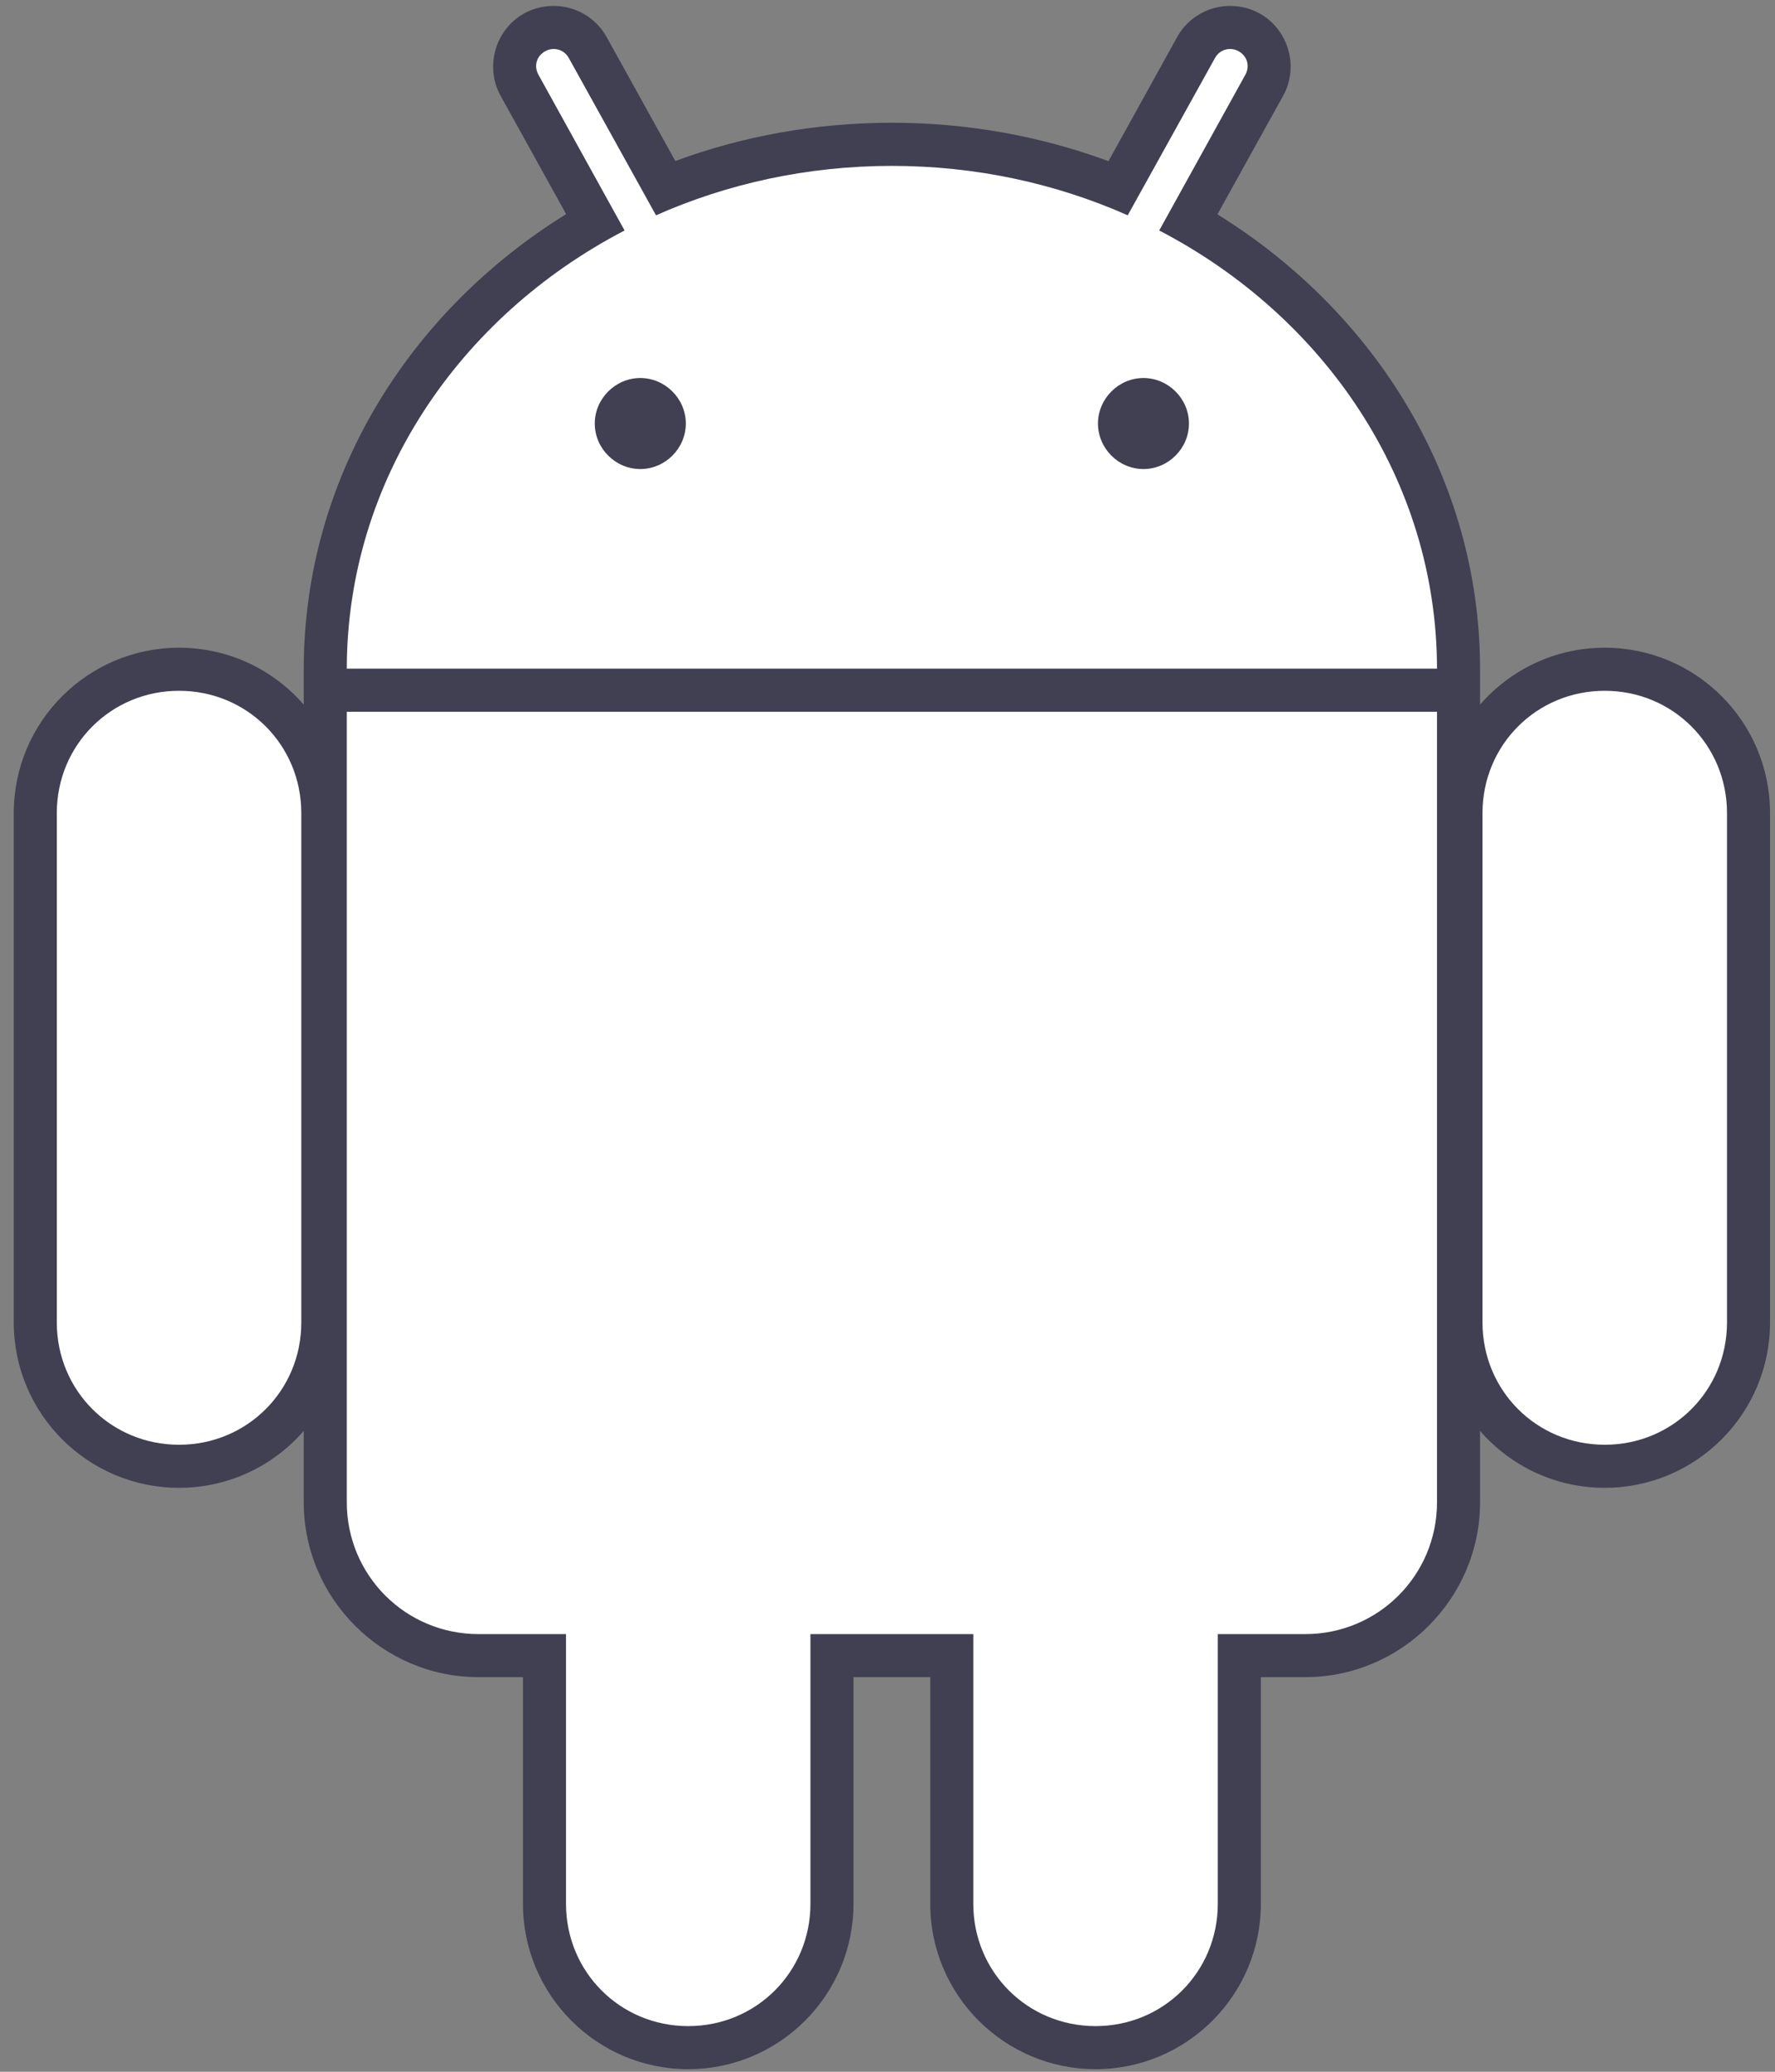
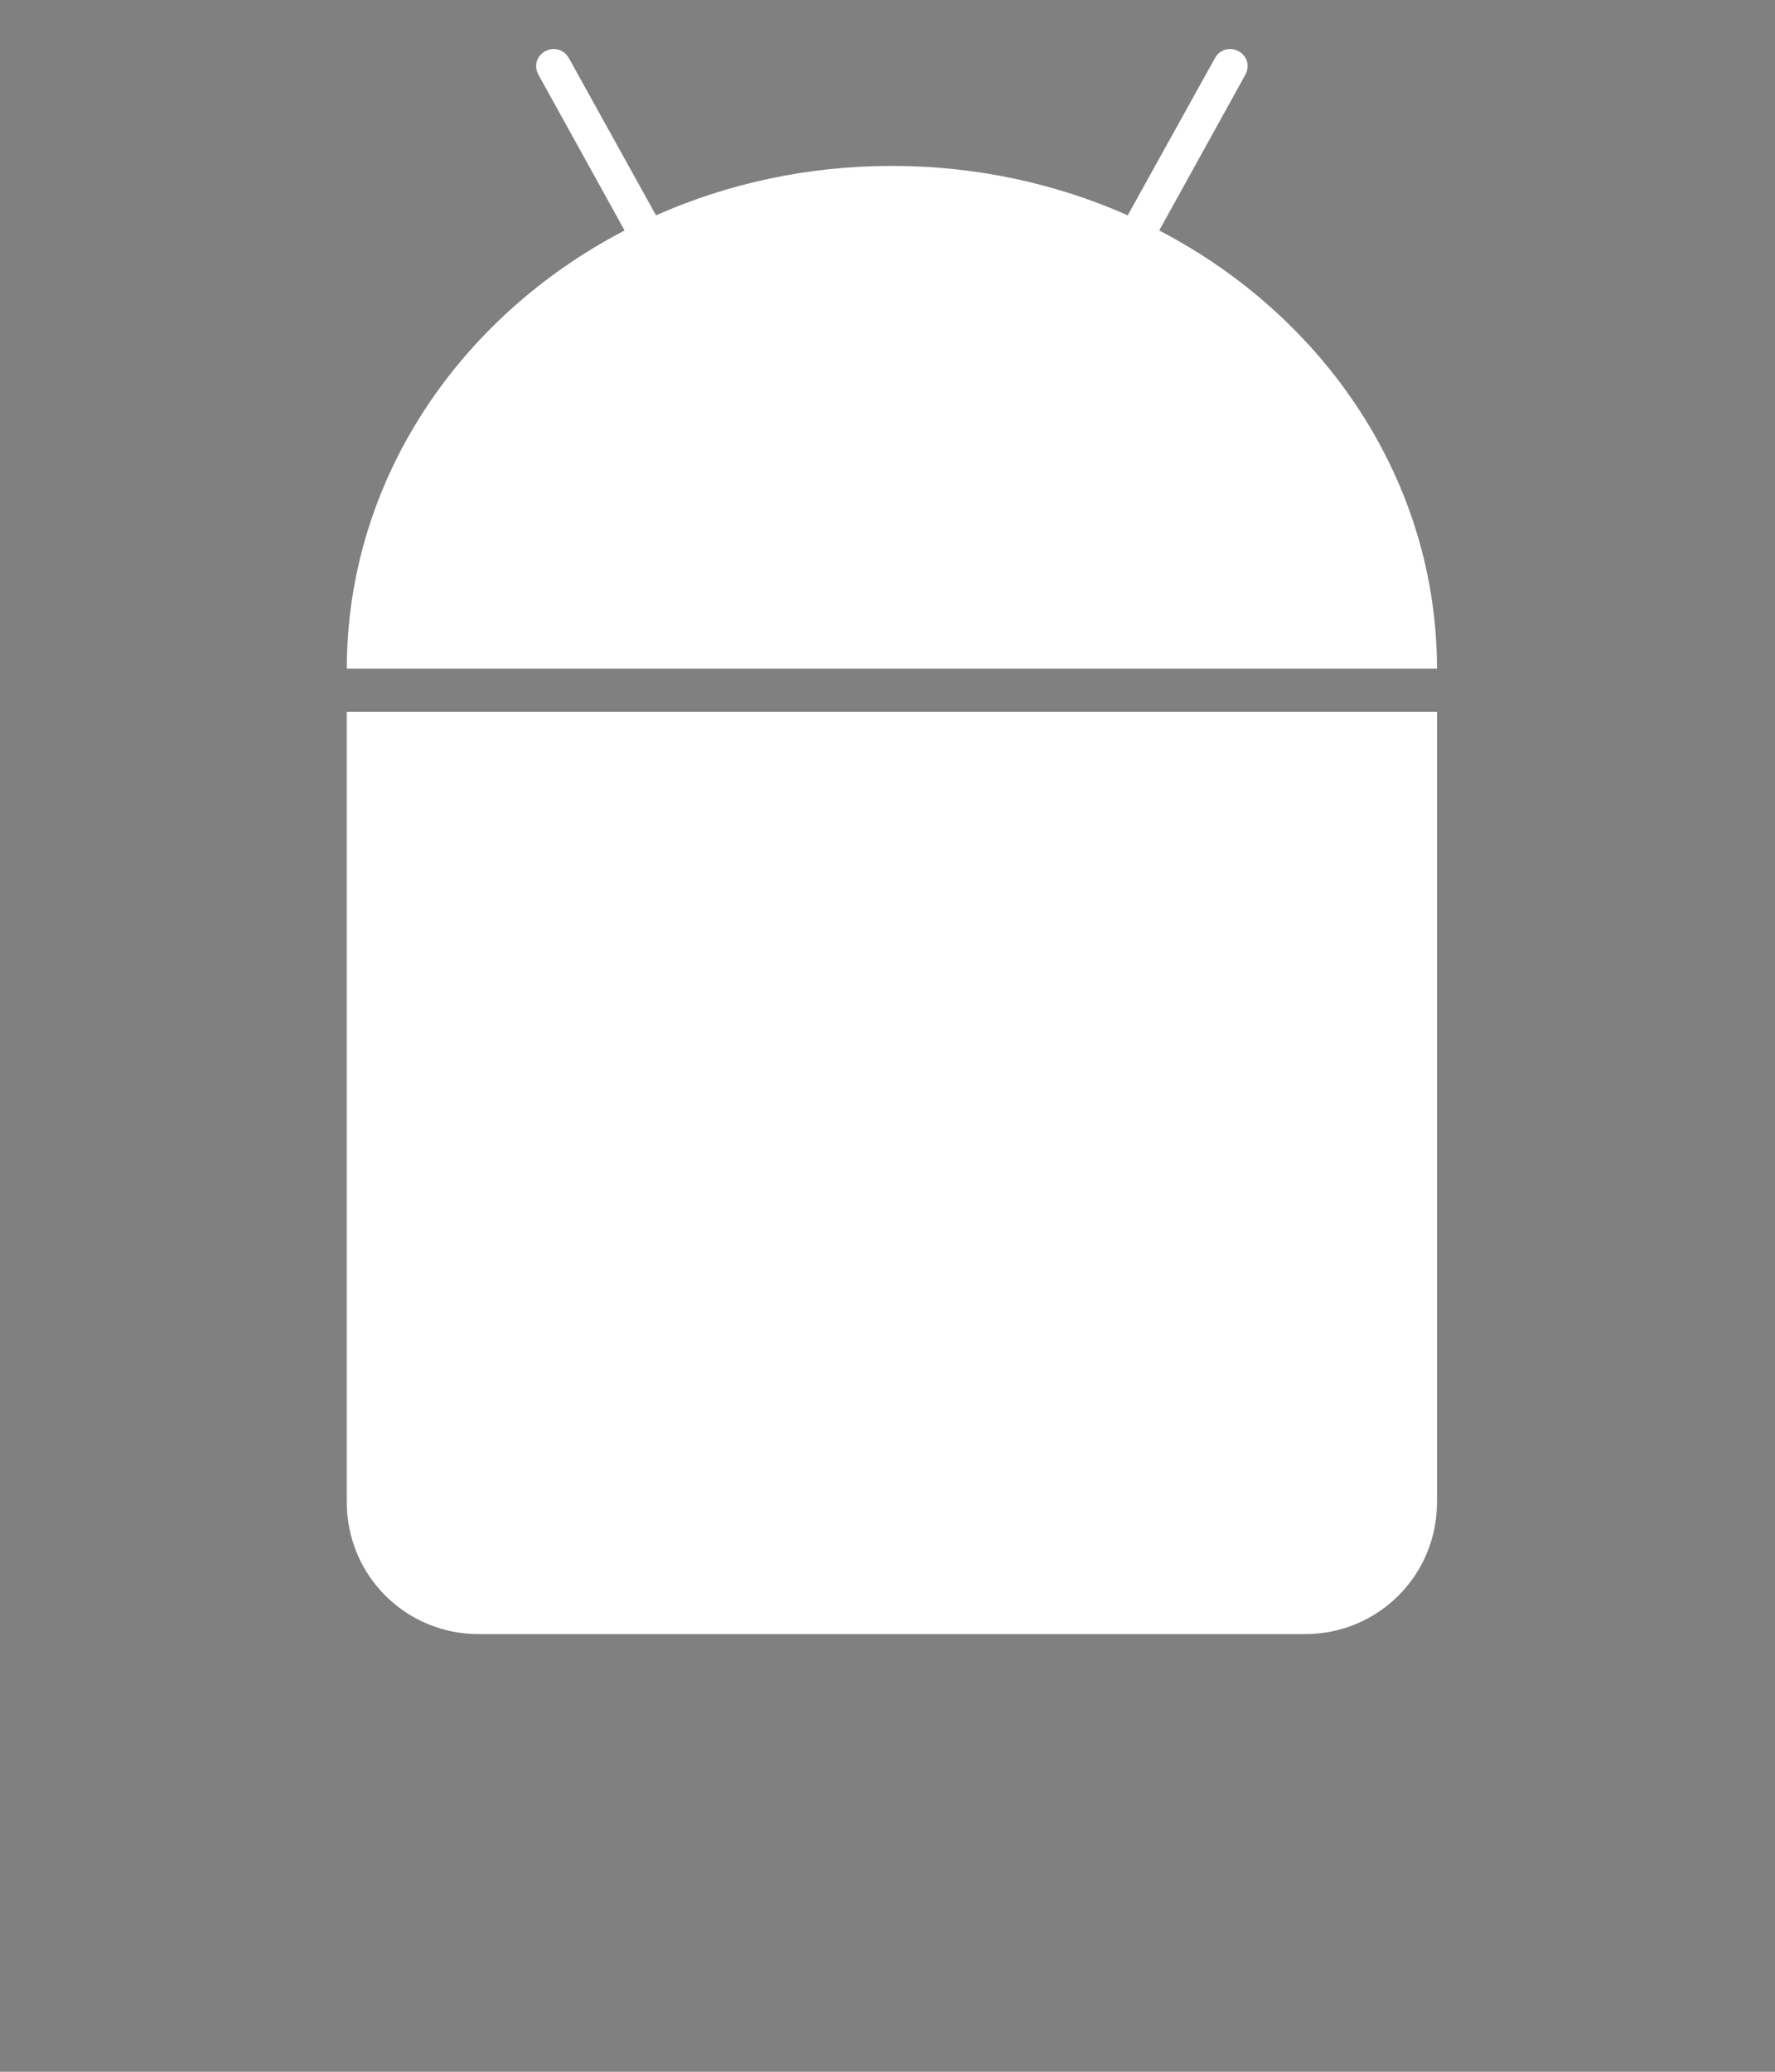
<svg xmlns="http://www.w3.org/2000/svg" width="24" height="28" viewBox="0 0 24 28" fill="none">
  <rect x="0" y="0" width="24" height="28" fill="#808080" stroke="none" />
  <g clip-path="url(#clip0_156_2066)">
-     <path d="M7.478 0.08C7.347 0.081 7.212 0.113 7.088 0.181C6.696 0.399 6.552 0.903 6.769 1.295L7.655 2.894C5.521 4.215 4.107 6.471 4.107 9.045C4.107 9.056 4.107 9.072 4.107 9.088C4.107 9.094 4.107 9.097 4.107 9.103C4.107 9.112 4.107 9.124 4.107 9.126V9.523C3.697 9.052 3.094 8.754 2.421 8.754C1.188 8.754 0.186 9.755 0.186 10.989V17.873C0.186 19.107 1.188 20.108 2.421 20.108C3.094 20.108 3.697 19.81 4.107 19.339V20.303C4.107 21.603 5.171 22.667 6.471 22.667H7.071V25.73C7.071 26.963 8.072 27.965 9.305 27.965C10.539 27.965 11.54 26.963 11.54 25.73V22.667H12.578V25.73C12.578 26.963 13.58 27.965 14.813 27.965C16.047 27.965 17.048 26.963 17.048 25.73V22.667H17.648C18.948 22.667 20.012 21.603 20.012 20.303V19.339C20.422 19.81 21.024 20.108 21.698 20.108C22.931 20.108 23.933 19.107 23.933 17.873V10.989C23.933 9.755 22.931 8.754 21.698 8.754C21.024 8.754 20.422 9.052 20.012 9.523V9.133V9.126C20.012 9.114 20.012 9.102 20.012 9.103C20.012 9.079 20.012 9.06 20.012 9.045C20.012 6.471 18.594 4.218 16.461 2.897L17.349 1.295C17.567 0.903 17.423 0.399 17.03 0.181C16.907 0.113 16.771 0.081 16.64 0.08C16.351 0.077 16.066 0.23 15.917 0.5L14.988 2.178C14.079 1.843 13.091 1.659 12.059 1.659C11.028 1.659 10.038 1.841 9.131 2.176L8.202 0.5C8.052 0.23 7.768 0.077 7.478 0.08V0.08Z" fill="#413F52" />
-     <path d="M2.421 9.336C1.501 9.336 0.768 10.068 0.768 10.989V17.873C0.768 18.794 1.501 19.526 2.421 19.526C3.341 19.526 4.074 18.794 4.074 17.873V10.989C4.074 10.068 3.341 9.336 2.421 9.336ZM21.698 9.336C20.777 9.336 20.045 10.068 20.045 10.989V17.873C20.045 18.794 20.777 19.526 21.698 19.526C22.618 19.526 23.351 18.794 23.351 17.873V10.989C23.351 10.068 22.618 9.336 21.698 9.336Z" fill="white" />
-     <path d="M9.305 17.192C8.385 17.192 7.653 17.925 7.653 18.845V25.73C7.653 26.65 8.385 27.383 9.305 27.383C10.226 27.383 10.958 26.65 10.958 25.73V18.845C10.958 17.925 10.226 17.192 9.305 17.192ZM14.813 17.192C13.893 17.192 13.16 17.925 13.16 18.845V25.73C13.16 26.65 13.893 27.383 14.813 27.383C15.733 27.383 16.466 26.65 16.466 25.73V18.845C16.466 17.925 15.733 17.192 14.813 17.192Z" fill="white" />
    <path d="M7.483 0.662C7.444 0.663 7.408 0.673 7.372 0.692C7.254 0.758 7.215 0.893 7.281 1.011L8.445 3.115C6.205 4.28 4.692 6.495 4.689 9.037H19.43C19.427 6.495 17.914 4.28 15.674 3.115L16.838 1.011C16.903 0.893 16.865 0.758 16.747 0.692C16.711 0.673 16.674 0.662 16.635 0.662C16.552 0.661 16.472 0.703 16.428 0.784L15.248 2.91C14.284 2.482 13.201 2.242 12.059 2.242C10.917 2.242 9.835 2.482 8.87 2.91L7.691 0.784C7.646 0.703 7.567 0.661 7.483 0.662ZM4.689 9.62V20.303C4.689 21.29 5.483 22.085 6.471 22.085H17.648C18.635 22.085 19.43 21.29 19.43 20.303V9.62H4.689Z" fill="white" />
-     <path d="M8.658 5.109C8.321 5.109 8.042 5.388 8.042 5.724C8.042 6.061 8.321 6.339 8.658 6.339C8.994 6.339 9.273 6.061 9.273 5.724C9.273 5.388 8.994 5.109 8.658 5.109ZM15.461 5.109C15.124 5.109 14.846 5.388 14.846 5.724C14.846 6.061 15.124 6.339 15.461 6.339C15.797 6.339 16.076 6.061 16.076 5.724C16.076 5.388 15.797 5.109 15.461 5.109Z" fill="#413F52" />
  </g>
  <defs>
    <clipPath id="clip0_156_2066">
      <rect width="23.814" height="28" fill="white" transform="translate(0.186)" />
    </clipPath>
  </defs>
</svg>